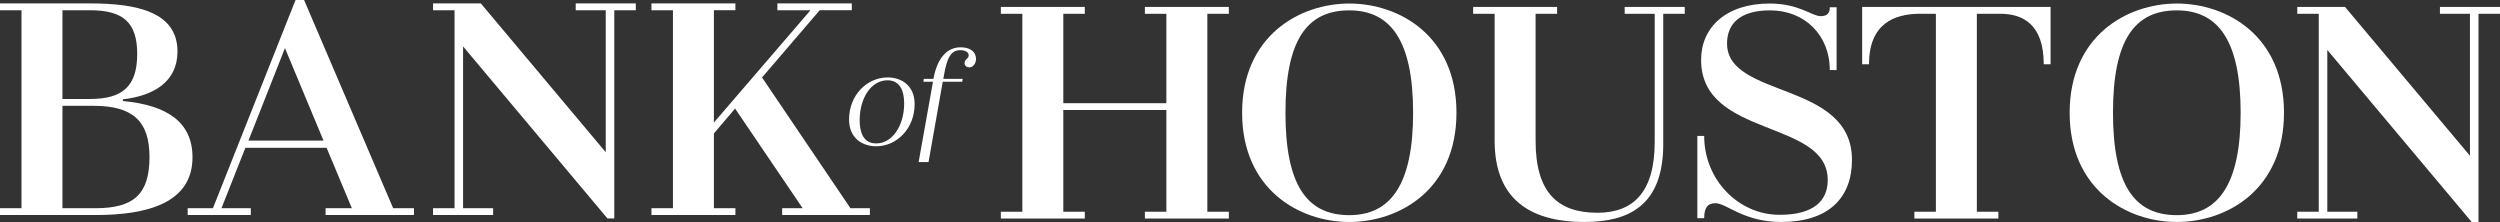
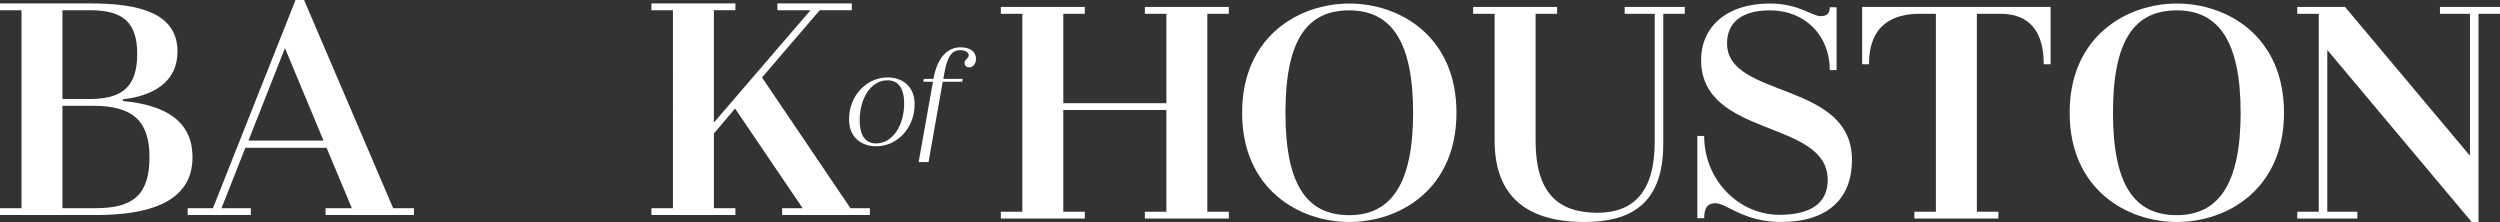
<svg xmlns="http://www.w3.org/2000/svg" id="Layer_2" viewBox="0 0 496.936 44.123">
  <rect x="0" y="0" width="496.936" height="44.123" fill="#333333" stroke="none" />
  <defs>
    <style>.cls-1{fill:#fff;}</style>
  </defs>
  <g id="OG_copy">
    <g>
      <g>
        <path class="cls-1" d="M168.773,23.746c0-4.904,3.621-8.355,7.67-8.355,2.738,0,5.361,1.597,5.361,5.304,0,4.876-3.565,8.383-7.642,8.383-2.737,0-5.389-1.597-5.389-5.332Zm10.949-3.166c0-3.307-1.369-4.619-3.308-4.619-3.336,0-5.531,3.65-5.531,7.898,0,3.337,1.311,4.648,3.279,4.648,3.279,0,5.561-3.621,5.561-7.927Z" />
        <path class="cls-1" d="M194.009,11.741c0,.856-.599,1.654-1.312,1.654-.513,0-.969-.285-.969-.884,0-.713,.827-.856,.827-1.512,0-.57-.627-1.026-1.683-1.026-1.825,0-2.623,1.454-3.222,4.904l-.142,.798h3.849l-.086,.571h-3.878l-2.823,15.968h-1.967l2.851-15.968h-1.911l.086-.571h1.91c.77-4.22,2.766-6.273,5.39-6.273,2.138,0,3.08,1.055,3.08,2.339Z" />
      </g>
      <g>
        <path class="cls-1" d="M38.263,31.276c0,9.159-9.159,11.466-19.267,11.466H0v-1.358H4.273V2.035H0V.678H17.911c9.294,0,17.368,1.696,17.368,9.566,0,6.107-4.885,8.82-10.856,9.498v.341c8.82,.814,13.84,4.205,13.84,11.194ZM12.414,2.035V19.674h5.497c6.444,0,9.362-2.509,9.362-8.955,0-6.241-2.782-8.684-9.362-8.684h-5.497ZM29.715,31.208c0-7.192-3.391-10.176-11.126-10.176h-6.175v20.352h6.582c7.531,0,10.719-2.713,10.719-10.176Z" />
        <path class="cls-1" d="M82.288,41.385v1.358h-17.572v-1.358h5.225l-5.022-12.007h-16.146l-4.749,12.007h5.834v1.358h-12.552v-1.358h5.02L58.746,0h1.696l17.707,41.385h4.139Zm-17.979-13.433l-7.667-18.386-7.258,18.386h14.925Z" />
-         <path class="cls-1" d="M126.379,2.035h-4.274V43.421h-1.358L92.049,9.227V41.385h5.97v1.358h-11.94v-1.358h4.274V2.035h-4.274V.678h9.498l24.83,29.581V2.035h-5.97V.678h11.941v1.356Z" />
        <path class="cls-1" d="M172.911,41.385v1.358h-17.438v-1.358h4.071l-13.433-19.81-4.206,4.952v14.857h4.274v1.358h-16.689v-1.358h4.274V2.035h-4.274V.678h16.689v1.356h-4.274V24.357L161.106,2.035h-6.582V.678h14.791v1.356h-6.378l-11.465,13.365,17.572,25.985h3.867Z" />
      </g>
      <g>
        <path class="cls-1" d="M239.989,2.737V42.087h4.274v1.358h-16.69v-1.358h4.274V21.87h-20.49v20.217h4.274v1.358h-16.689v-1.358h4.274V2.737h-4.274V1.381h16.689v1.356h-4.274V20.512h20.49V2.737h-4.274V1.381h16.69v1.356h-4.274Z" />
-         <path class="cls-1" d="M246.901,22.413c0-15.266,11.397-21.71,21.303-21.71,9.973,0,21.303,6.444,21.303,21.71s-11.331,21.71-21.303,21.71c-9.906,0-21.303-6.446-21.303-21.71Zm8.616,0c0,14.179,4.139,20.354,12.687,20.354,8.277,0,12.687-6.175,12.687-20.354,0-14.247-4.41-20.354-12.687-20.354-8.549,0-12.687,6.107-12.687,20.354Z" />
+         <path class="cls-1" d="M246.901,22.413c0-15.266,11.397-21.71,21.303-21.71,9.973,0,21.303,6.444,21.303,21.71s-11.331,21.71-21.303,21.71c-9.906,0-21.303-6.446-21.303-21.71Zm8.616,0c0,14.179,4.139,20.354,12.687,20.354,8.277,0,12.687-6.175,12.687-20.354,0-14.247-4.41-20.354-12.687-20.354-8.549,0-12.687,6.107-12.687,20.354" />
        <path class="cls-1" d="M334.885,2.737h-4.274V28.654c0,12.212-6.853,15.469-15.673,15.469-11.194,0-17.843-4.885-17.843-16.148V2.737h-4.274V1.381h16.69v1.356h-4.274V27.976c0,10.313,4.41,14.315,12.28,14.315,7.124,0,11.399-4.069,11.399-14.111V2.737h-5.971V1.381h11.941v1.356Z" />
        <path class="cls-1" d="M337.389,43.377V27.026h1.356c0,8.684,6.785,15.673,14.995,15.673,6.784,0,9.566-2.782,9.566-6.921,0-12.145-25.171-8.277-25.171-23.882,0-6.444,4.952-11.194,13.637-11.194,5.834,0,8.413,2.509,10.108,2.509,1.426,0,1.833-.678,1.833-1.763h1.356V13.932h-1.356c0-6.989-5.02-11.873-11.873-11.873-6.105,0-8.549,2.782-8.549,6.582,0,10.99,24.832,7.394,24.832,23.134,0,7.531-4.613,12.348-14.111,12.348-7.396,0-10.856-3.732-13.026-3.732-1.629,0-2.24,1.017-2.24,2.986h-1.356Z" />
        <path class="cls-1" d="M407.6,12.779h-1.356c0-8.006-4.206-10.042-8.684-10.042h-4.613V42.087h4.274v1.358h-16.69v-1.358h4.274V2.737h-3.189c-5.156,0-10.108,2.036-10.108,10.042h-1.358V1.381h37.451V12.779Z" />
        <path class="cls-1" d="M411.393,22.413c0-15.266,11.397-21.71,21.303-21.71,9.973,0,21.303,6.444,21.303,21.71s-11.331,21.71-21.303,21.71c-9.906,0-21.303-6.446-21.303-21.71Zm8.616,0c0,14.179,4.139,20.354,12.687,20.354,8.277,0,12.687-6.175,12.687-20.354,0-14.247-4.41-20.354-12.687-20.354-8.549,0-12.687,6.107-12.687,20.354Z" />
        <path class="cls-1" d="M496.936,2.737h-4.274V44.123h-1.356l-28.699-34.194V42.087h5.97v1.358h-11.94v-1.358h4.273V2.737h-4.273V1.381h9.498l24.83,29.581V2.737h-5.97V1.381h11.941v1.356Z" />
      </g>
    </g>
  </g>
</svg>